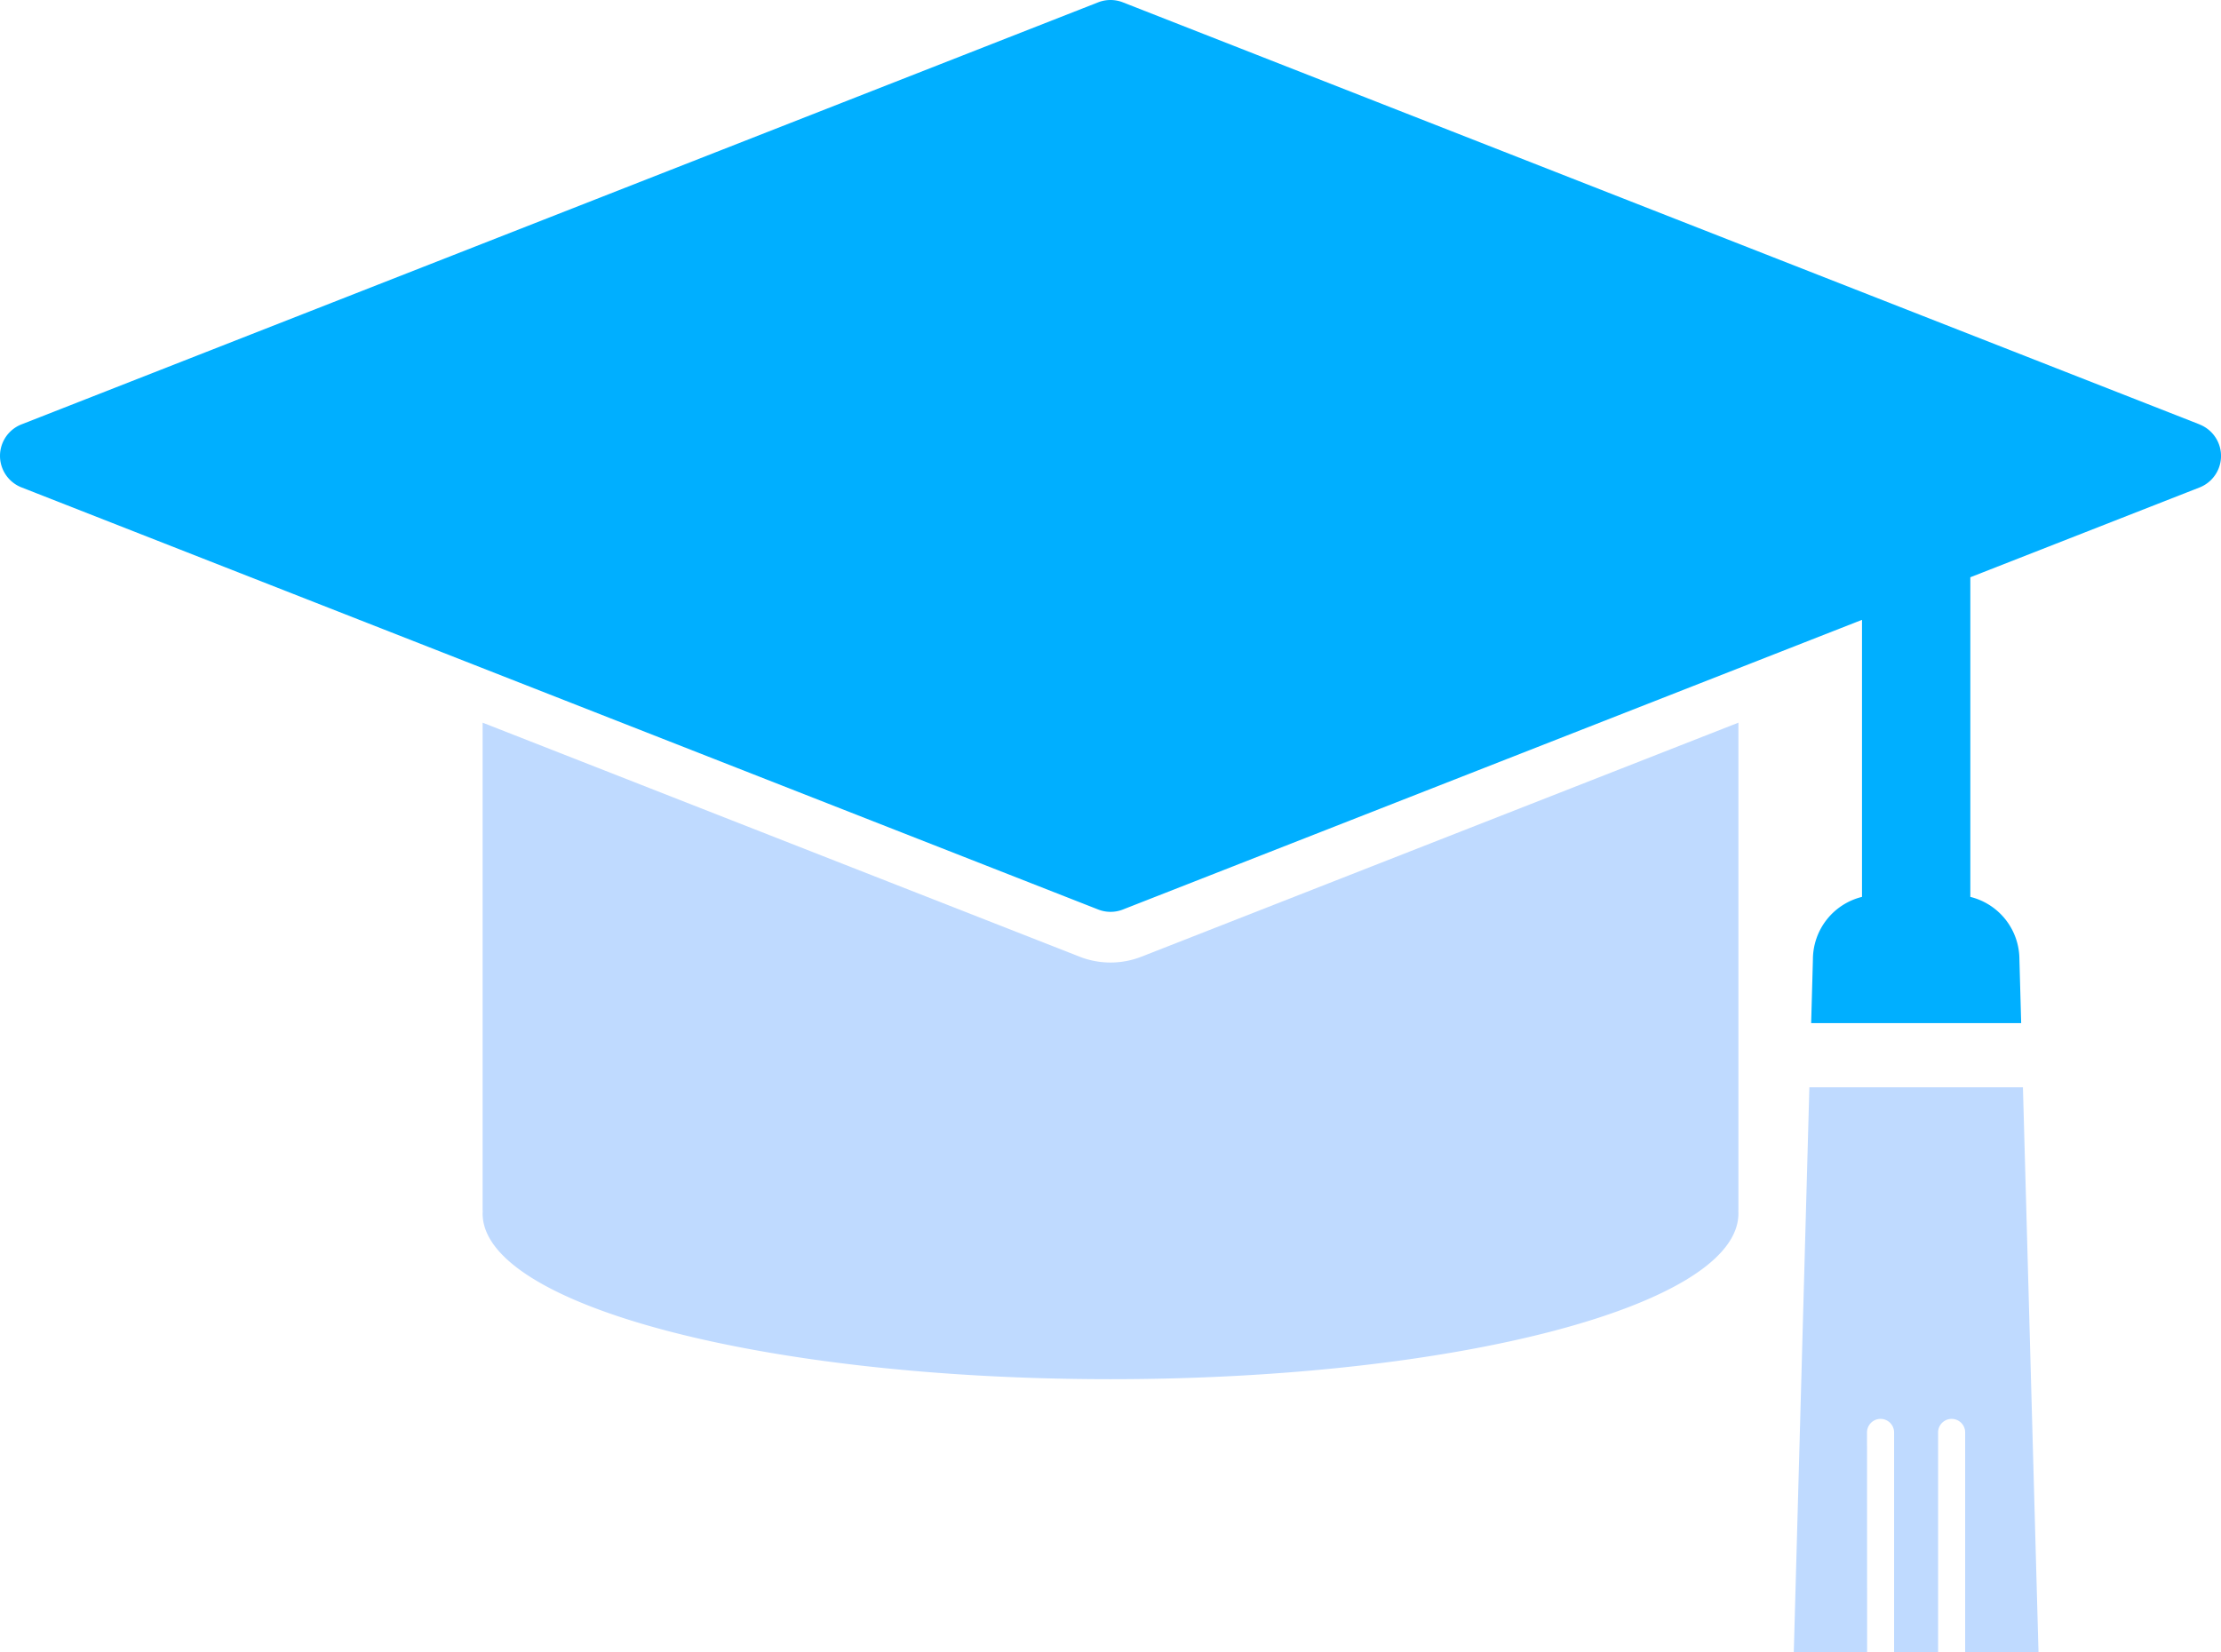
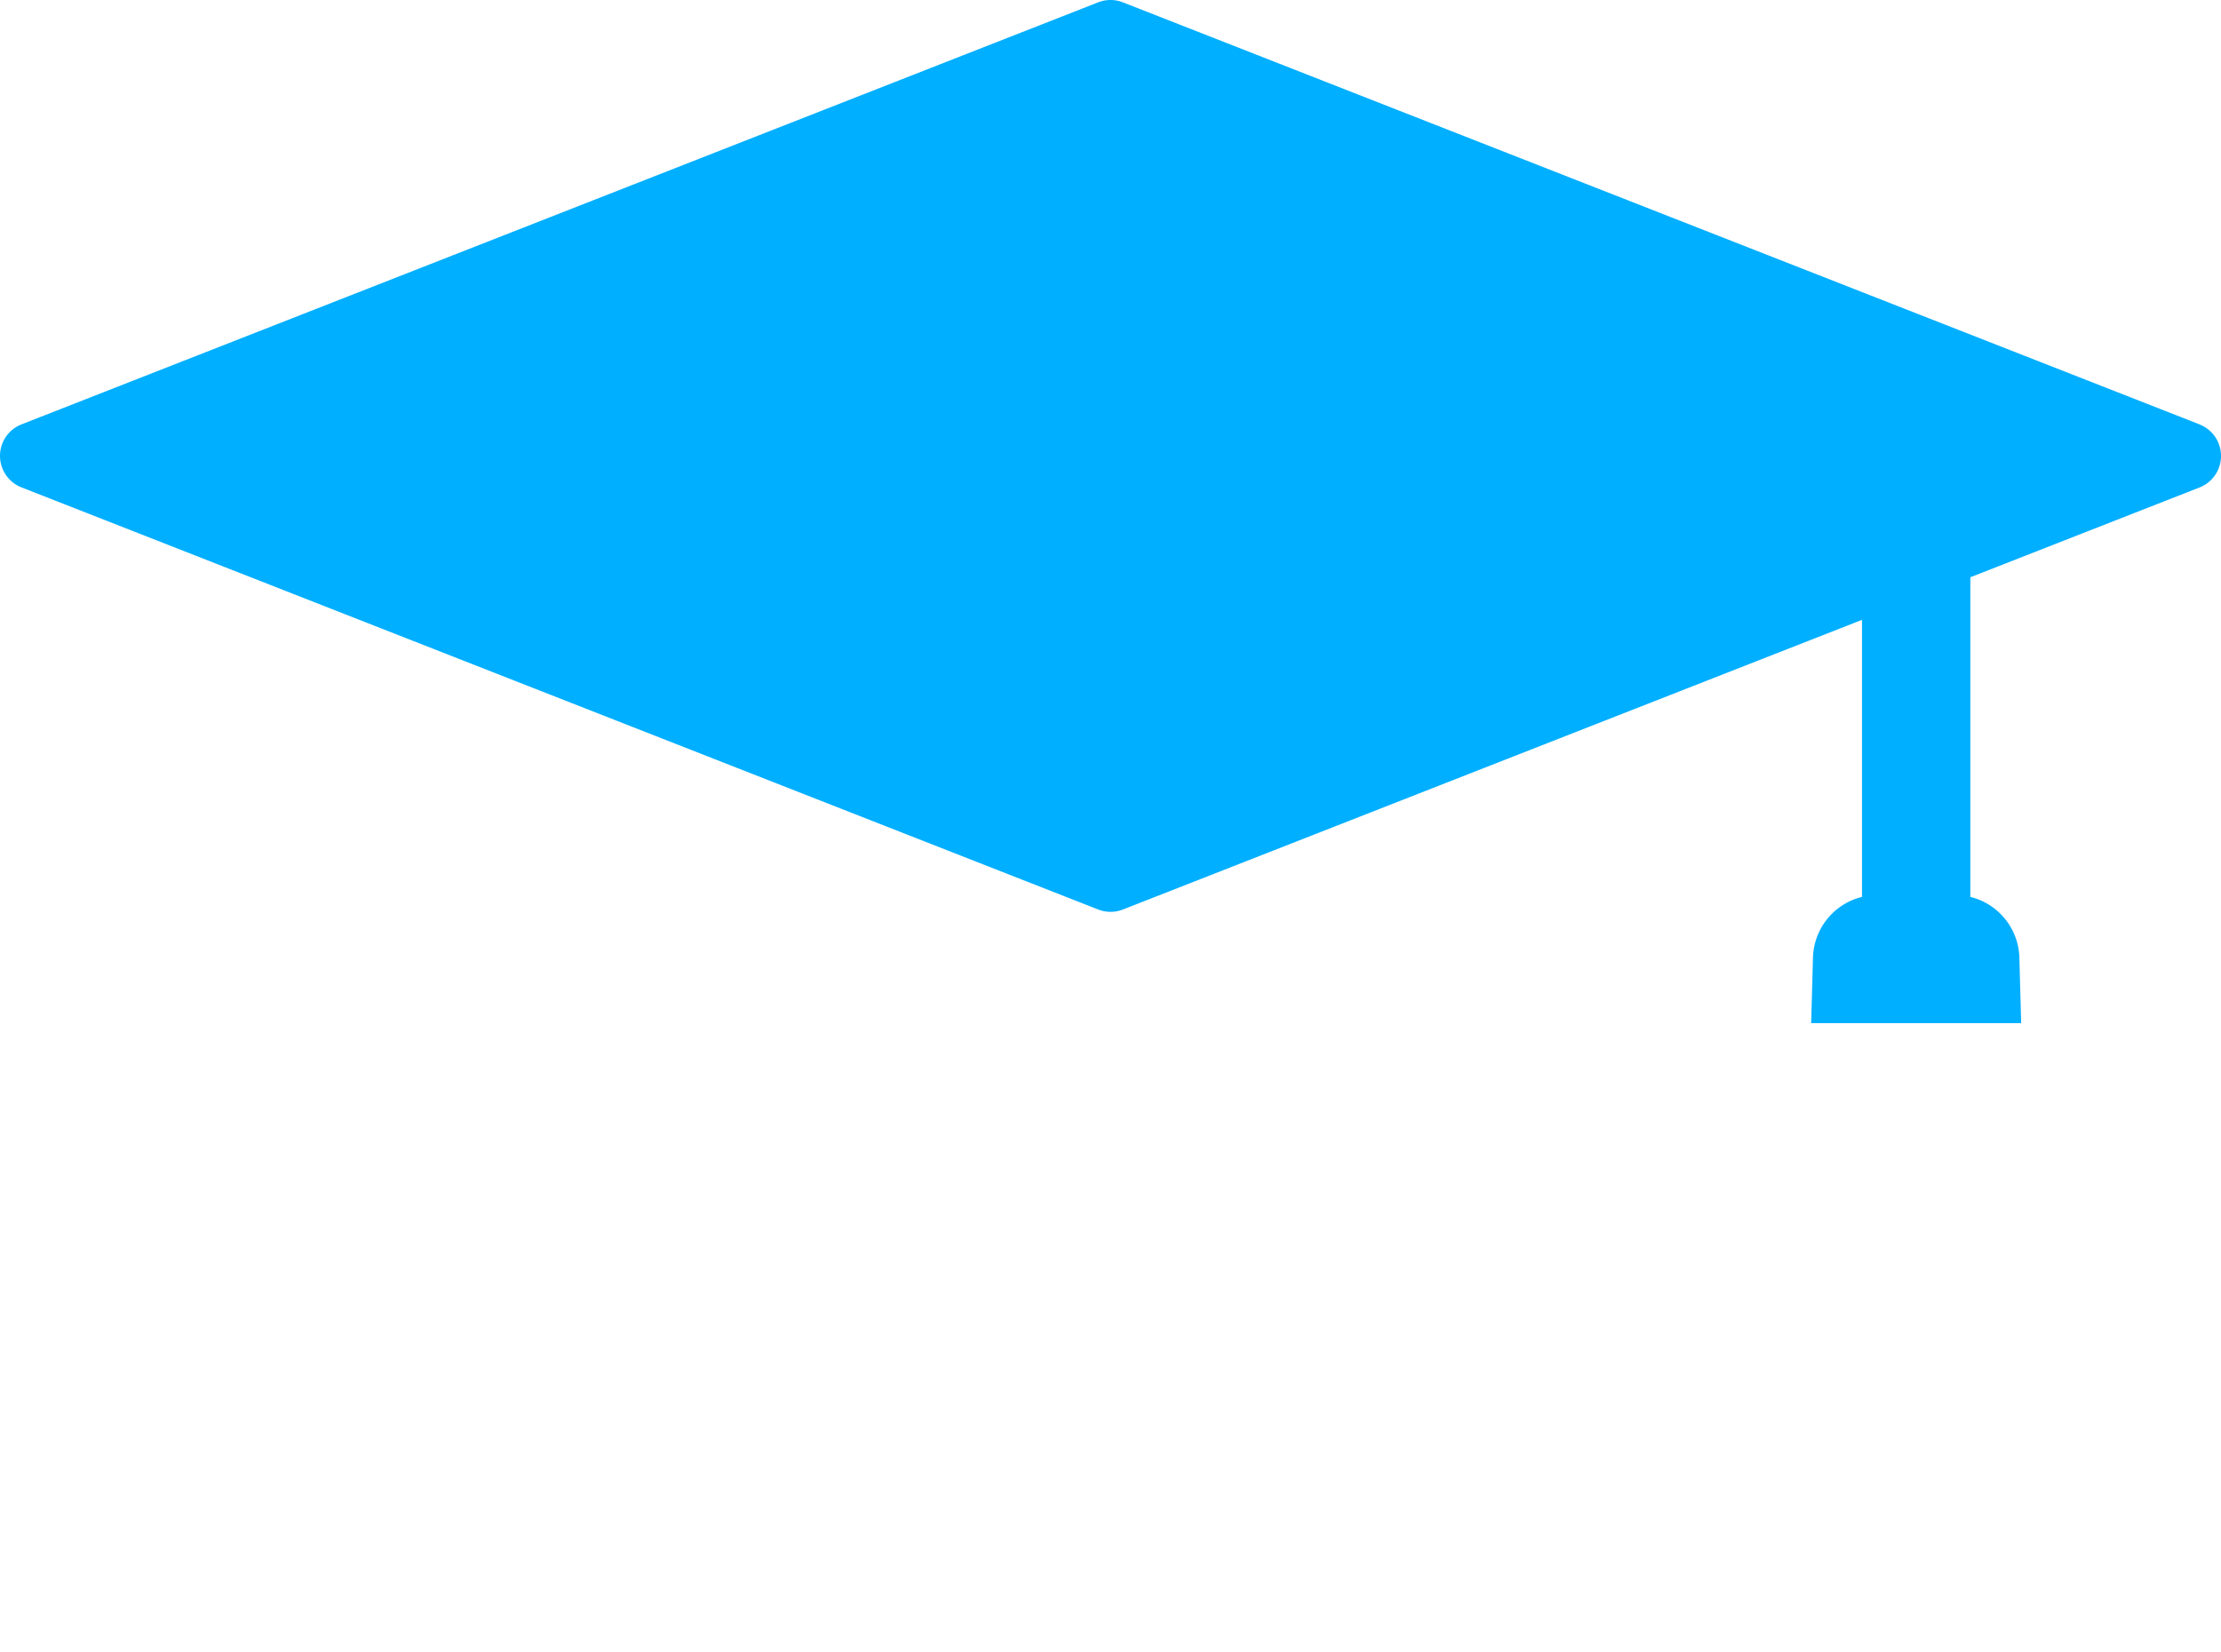
<svg xmlns="http://www.w3.org/2000/svg" width="142.578" height="106.106" viewBox="0 0 142.578 106.106">
  <g id="Group_545" data-name="Group 545" transform="translate(-371.164 -2366.808)">
    <path id="Path_302" data-name="Path 302" d="M141.2,27.249,72.082.149a2.173,2.173,0,0,0-1.586,0L1.38,27.249a2.173,2.173,0,0,0,0,4.046L70.5,58.4a2.173,2.173,0,0,0,1.586,0l47.446-18.6v17.79a4.141,4.141,0,0,0-3.151,4.006l-.113,4.1h13.482l-.113-4.1a4.141,4.141,0,0,0-3.151-4.006V37.066L141.2,31.3a2.173,2.173,0,0,0,0-4.046" transform="translate(371.164 2366.809)" fill="#00afff" />
-     <path id="Path_303" data-name="Path 303" d="M223.194,213.554l-38.325,15.027a5.43,5.43,0,0,1-3.966,0l-38.325-15.027V244.9h.008c0,.057-.008.114-.008.172,0,5.875,18.046,10.638,40.308,10.638s40.308-4.763,40.308-10.638c0-.057,0-.115-.008-.172h.008Z" transform="translate(259.568 2199.658)" fill="#bfdaff" />
-     <path id="Path_304" data-name="Path 304" d="M534.618,343.46a.869.869,0,1,1,1.738,0v14.127h2.825V343.46a.869.869,0,1,1,1.738,0v14.127h4.708l-1-36.29h-13.71l-1,36.29h4.708Z" transform="translate(-43.6 2115.327)" fill="#bfdaff" />
  </g>
</svg>